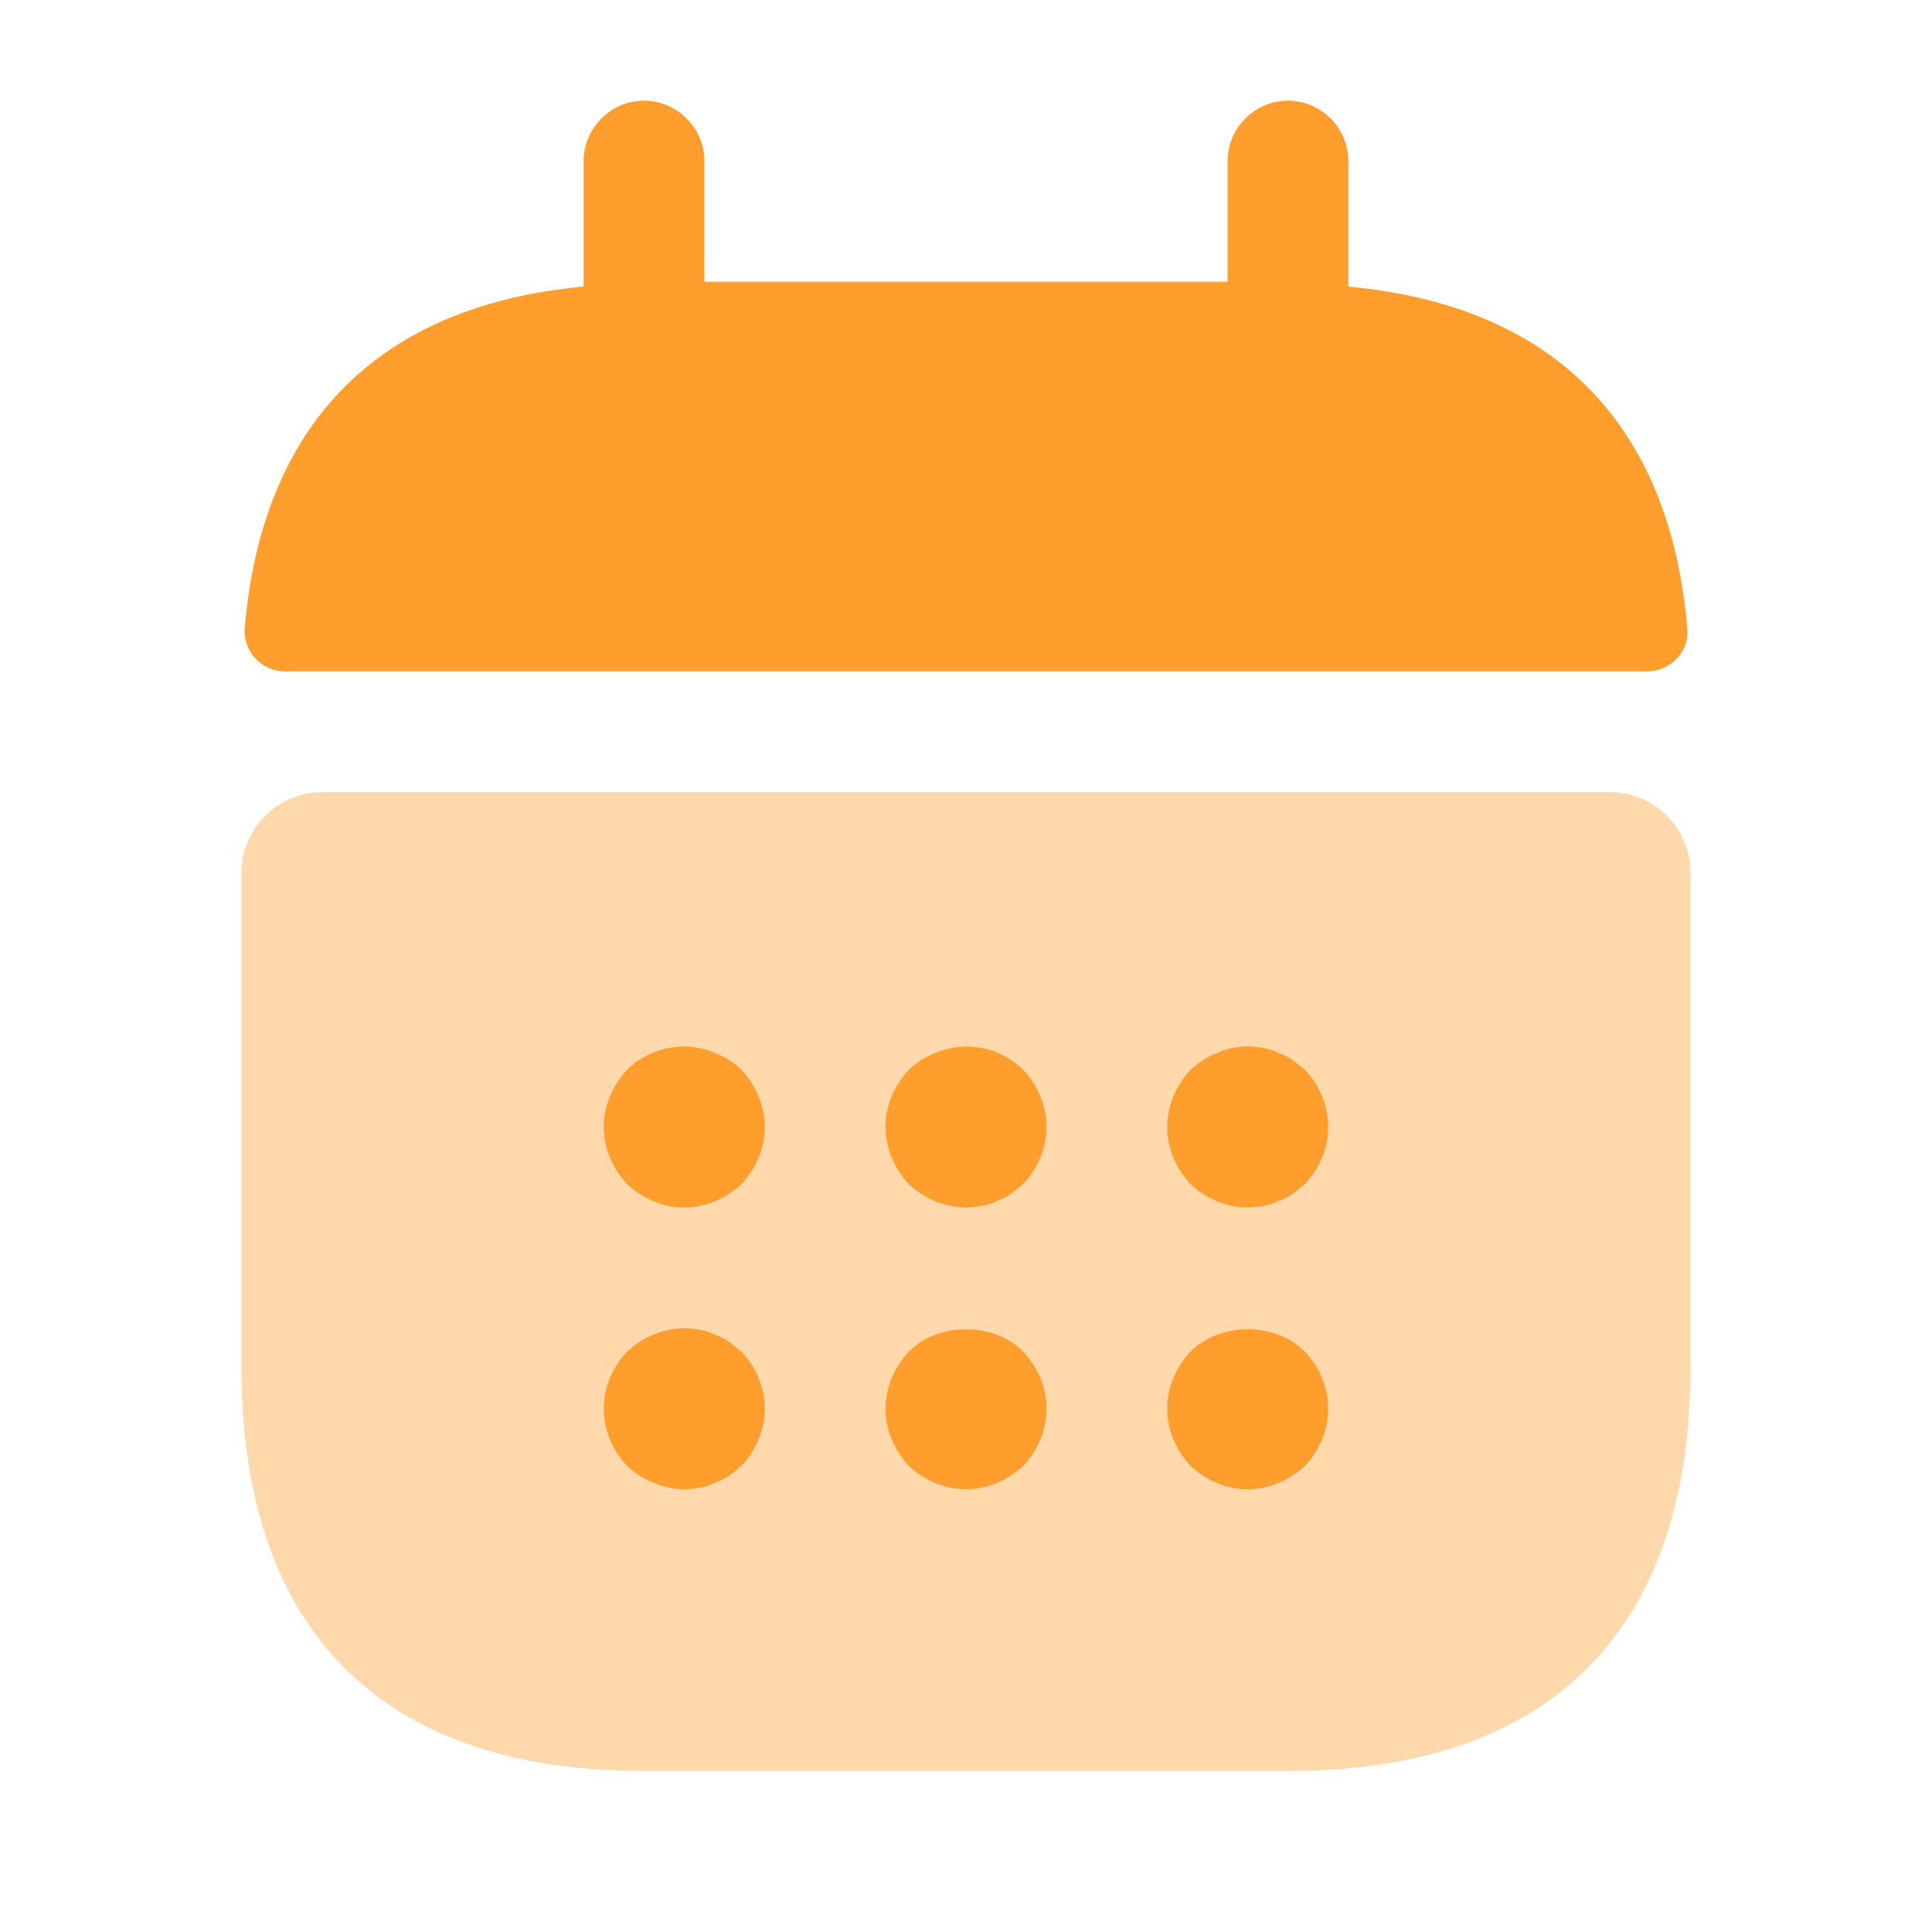
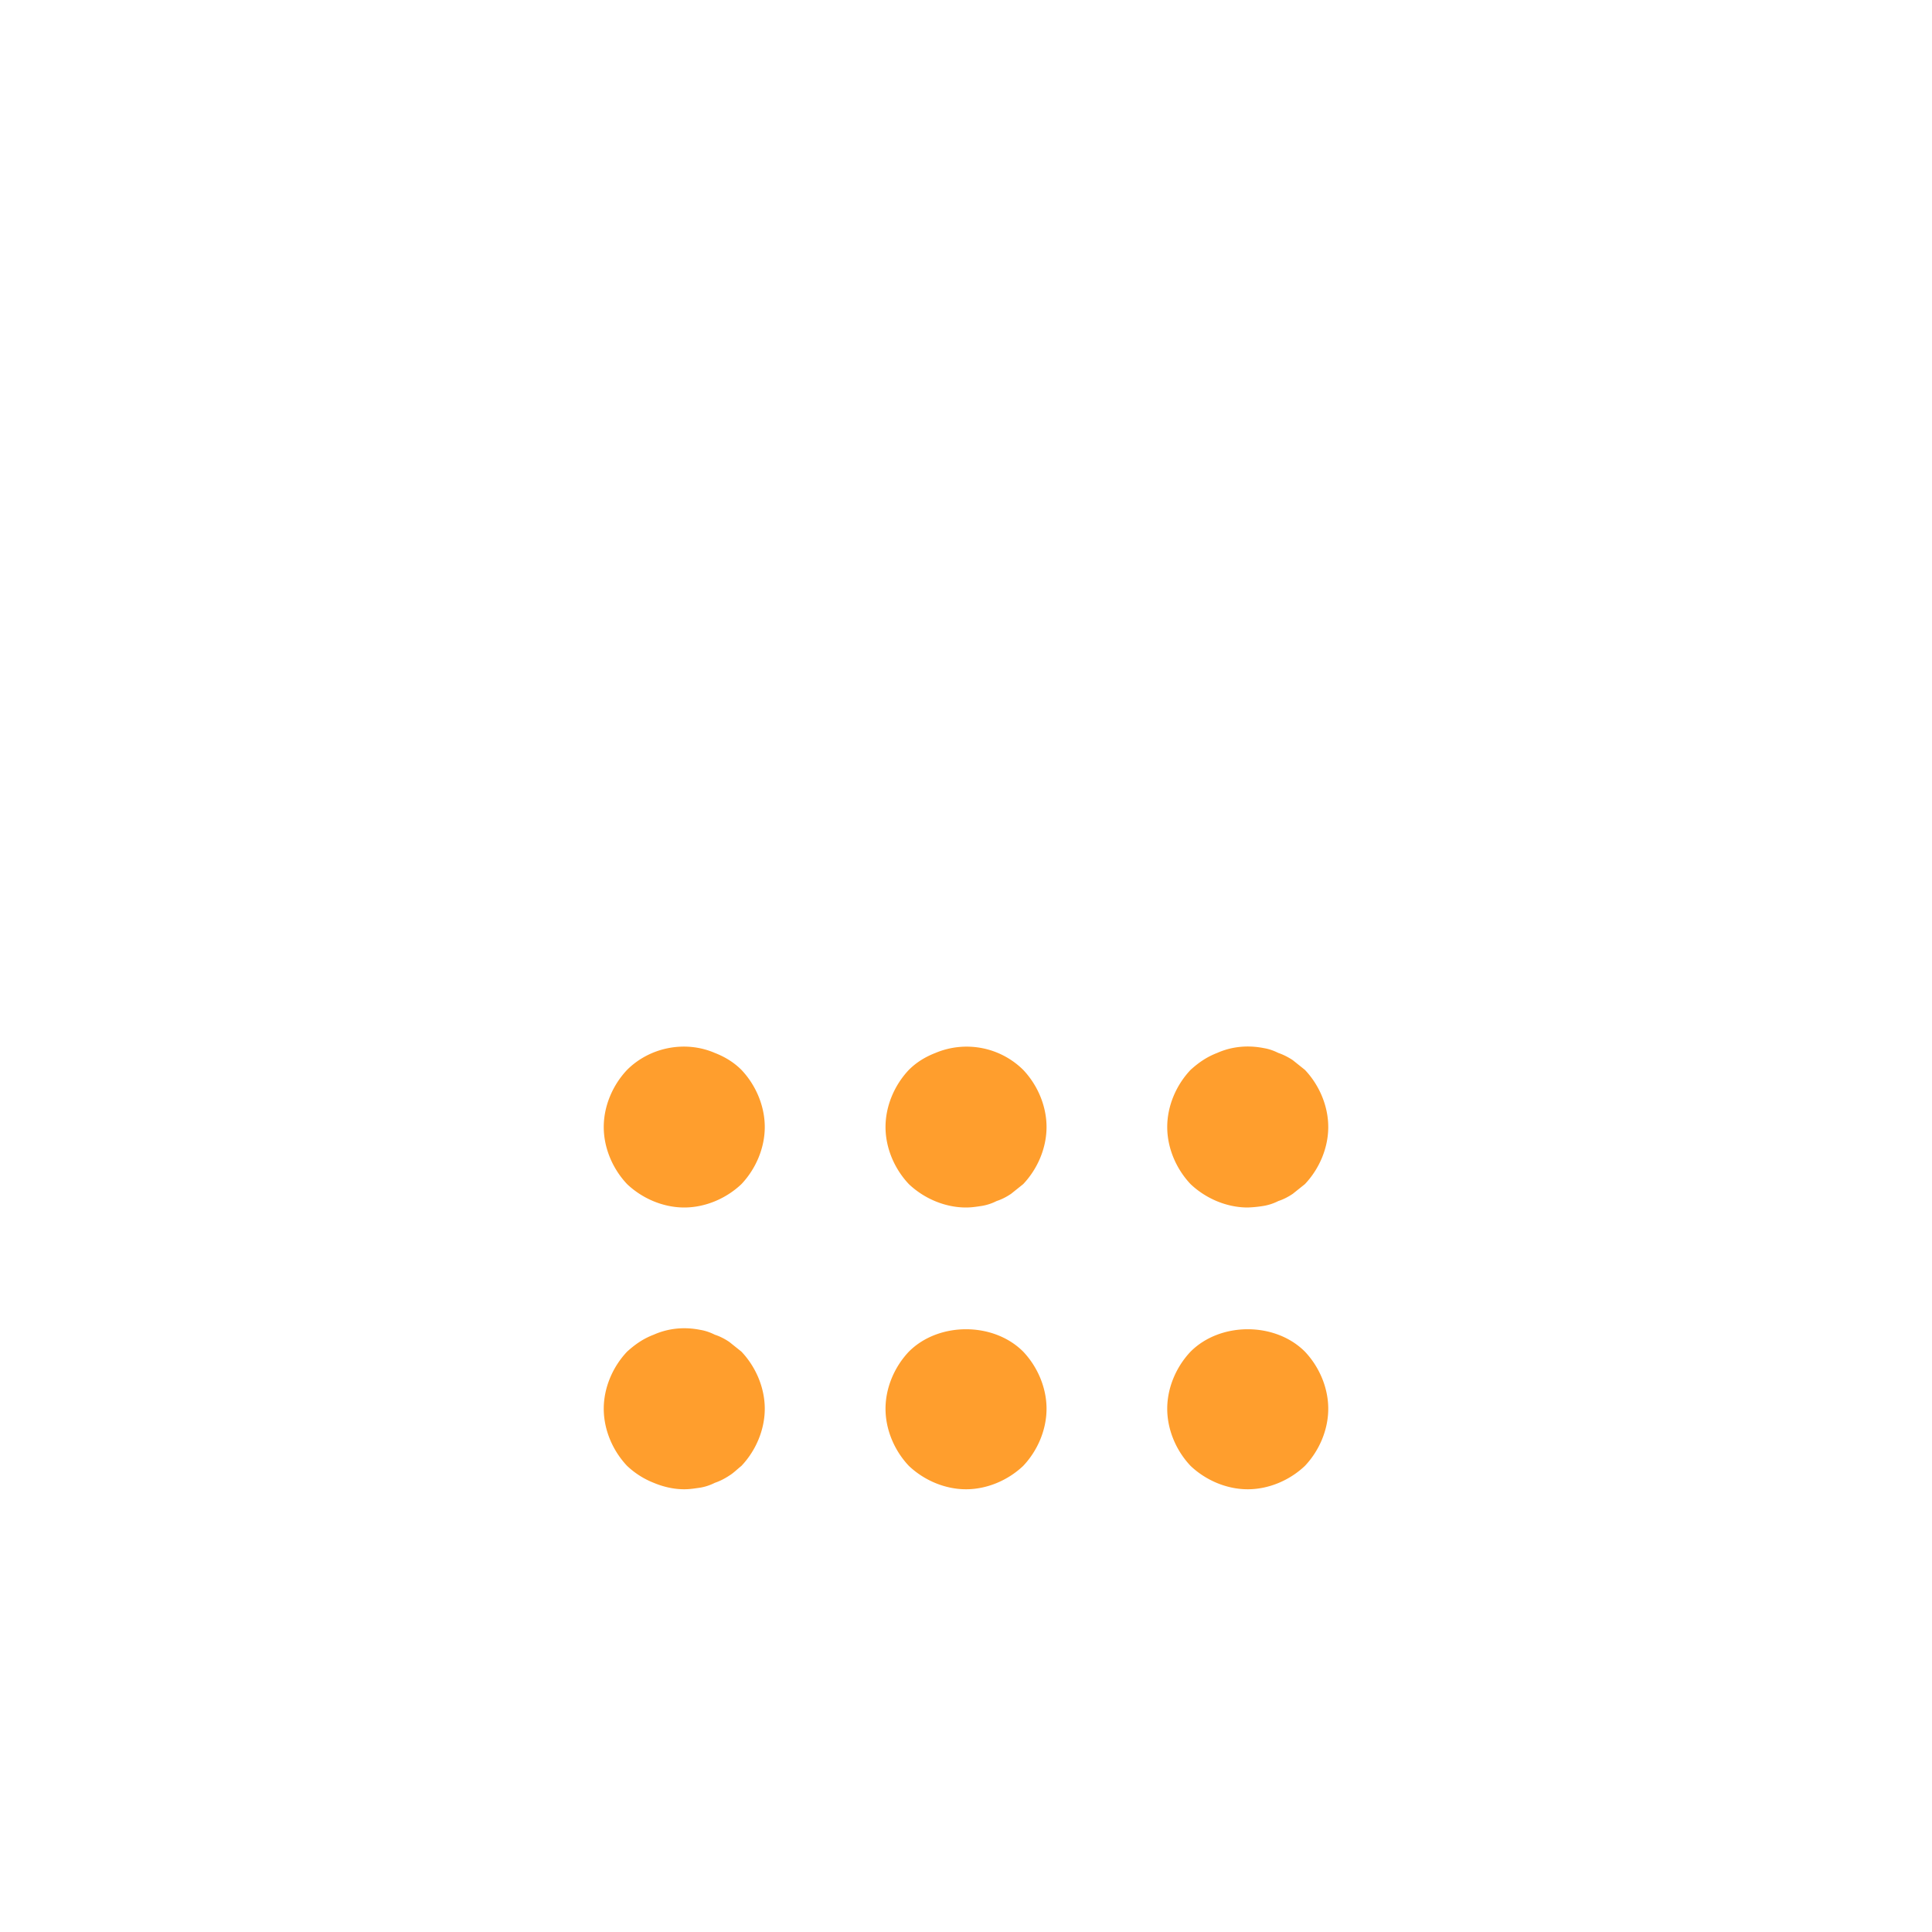
<svg xmlns="http://www.w3.org/2000/svg" width="32" height="32" fill="none">
-   <path fill="#FF9E2D" d="M22.333 4.747v-2.08c0-.547-.453-1-1-1-.546 0-1 .453-1 1v2h-8.666v-2c0-.547-.454-1-1-1-.547 0-1 .453-1 1v2.08c-3.6.333-5.347 2.48-5.614 5.666a.67.67 0 0 0 .667.707h22.56c.387 0 .707-.333.667-.707-.267-3.186-2.014-5.333-5.614-5.666Z" />
-   <path fill="#FF9E2D" d="M26.667 13.12c.733 0 1.333.6 1.333 1.334v8.213c0 4-2 6.666-6.667 6.666H10.667C6 29.334 4 26.668 4 22.668v-8.214c0-.733.6-1.333 1.333-1.333h21.334Z" opacity=".4" />
  <path fill="#FF9E2D" d="M11.333 20c-.346 0-.693-.147-.946-.387-.24-.253-.387-.6-.387-.946 0-.347.147-.694.387-.947.373-.373.96-.493 1.453-.28.173.067.32.16.44.28.24.253.387.6.387.947 0 .346-.147.693-.387.946-.253.24-.6.387-.947.387ZM16 20c-.346 0-.693-.147-.946-.387-.24-.253-.387-.6-.387-.946 0-.347.147-.694.387-.947.12-.12.266-.213.44-.28a1.332 1.332 0 0 1 1.453.28c.24.253.387.6.387.947 0 .346-.147.693-.387.946l-.2.16c-.08.054-.16.094-.24.12a.85.85 0 0 1-.24.08c-.093.014-.173.027-.267.027ZM20.666 20c-.346 0-.693-.147-.946-.387-.24-.253-.387-.6-.387-.946 0-.347.147-.694.387-.947.133-.12.266-.213.44-.28.24-.107.506-.133.773-.08.08.013.16.04.24.08.08.027.16.067.24.12l.2.16c.24.253.387.6.387.947 0 .346-.147.693-.387.946l-.2.16c-.08.054-.16.094-.24.12a.85.85 0 0 1-.24.08 2.009 2.009 0 0 1-.267.027ZM11.333 24.667c-.173 0-.346-.04-.506-.107a1.374 1.374 0 0 1-.44-.28c-.24-.253-.387-.6-.387-.947 0-.346.147-.693.387-.946.133-.12.266-.214.44-.28.24-.107.506-.134.773-.08.08.013.16.04.24.08.08.026.16.066.24.12l.2.16c.24.253.387.6.387.946 0 .347-.147.694-.387.947-.067.053-.133.12-.2.16-.08.053-.16.093-.24.12a.846.846 0 0 1-.24.08c-.093.013-.173.027-.267.027ZM16 24.667c-.346 0-.693-.147-.946-.387-.24-.253-.387-.6-.387-.947 0-.346.147-.693.387-.946.493-.494 1.4-.494 1.893 0 .24.253.387.6.387.946 0 .347-.147.694-.387.947-.253.24-.6.387-.947.387ZM20.666 24.667c-.346 0-.693-.147-.946-.387-.24-.253-.387-.6-.387-.947 0-.346.147-.693.387-.946.493-.494 1.4-.494 1.893 0 .24.253.387.6.387.946 0 .347-.147.694-.387.947-.253.24-.6.387-.947.387Z" />
</svg>